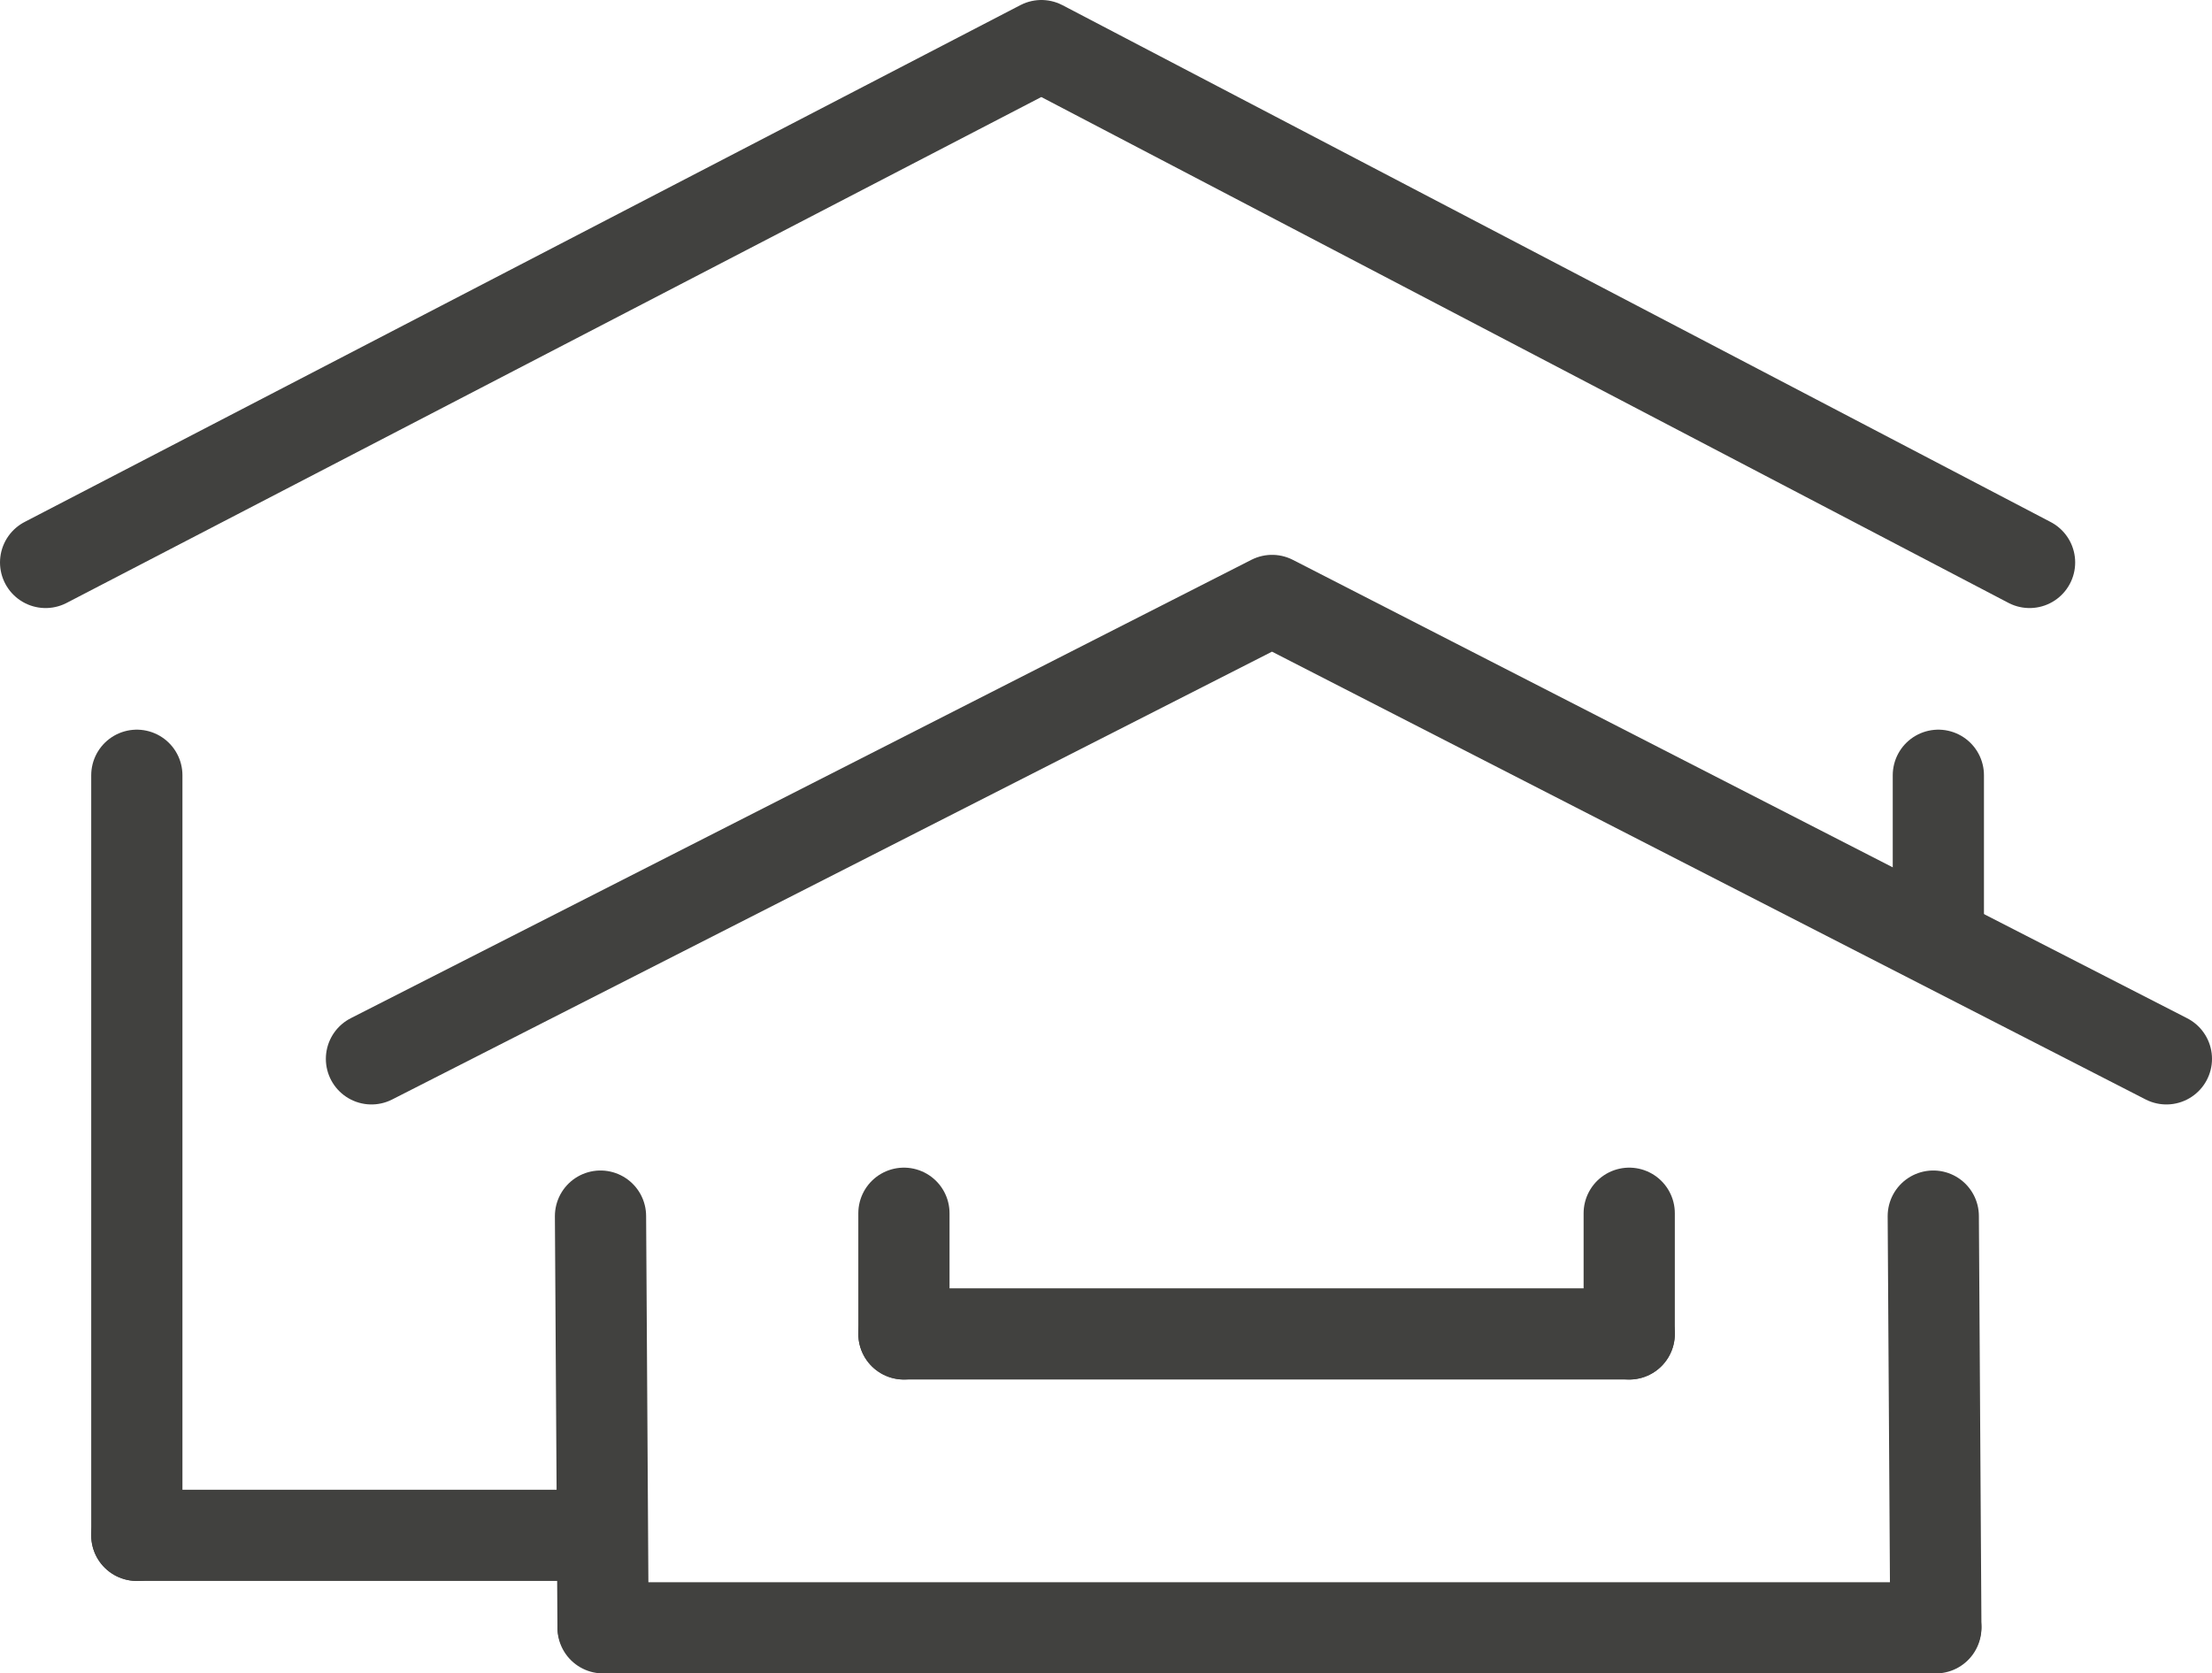
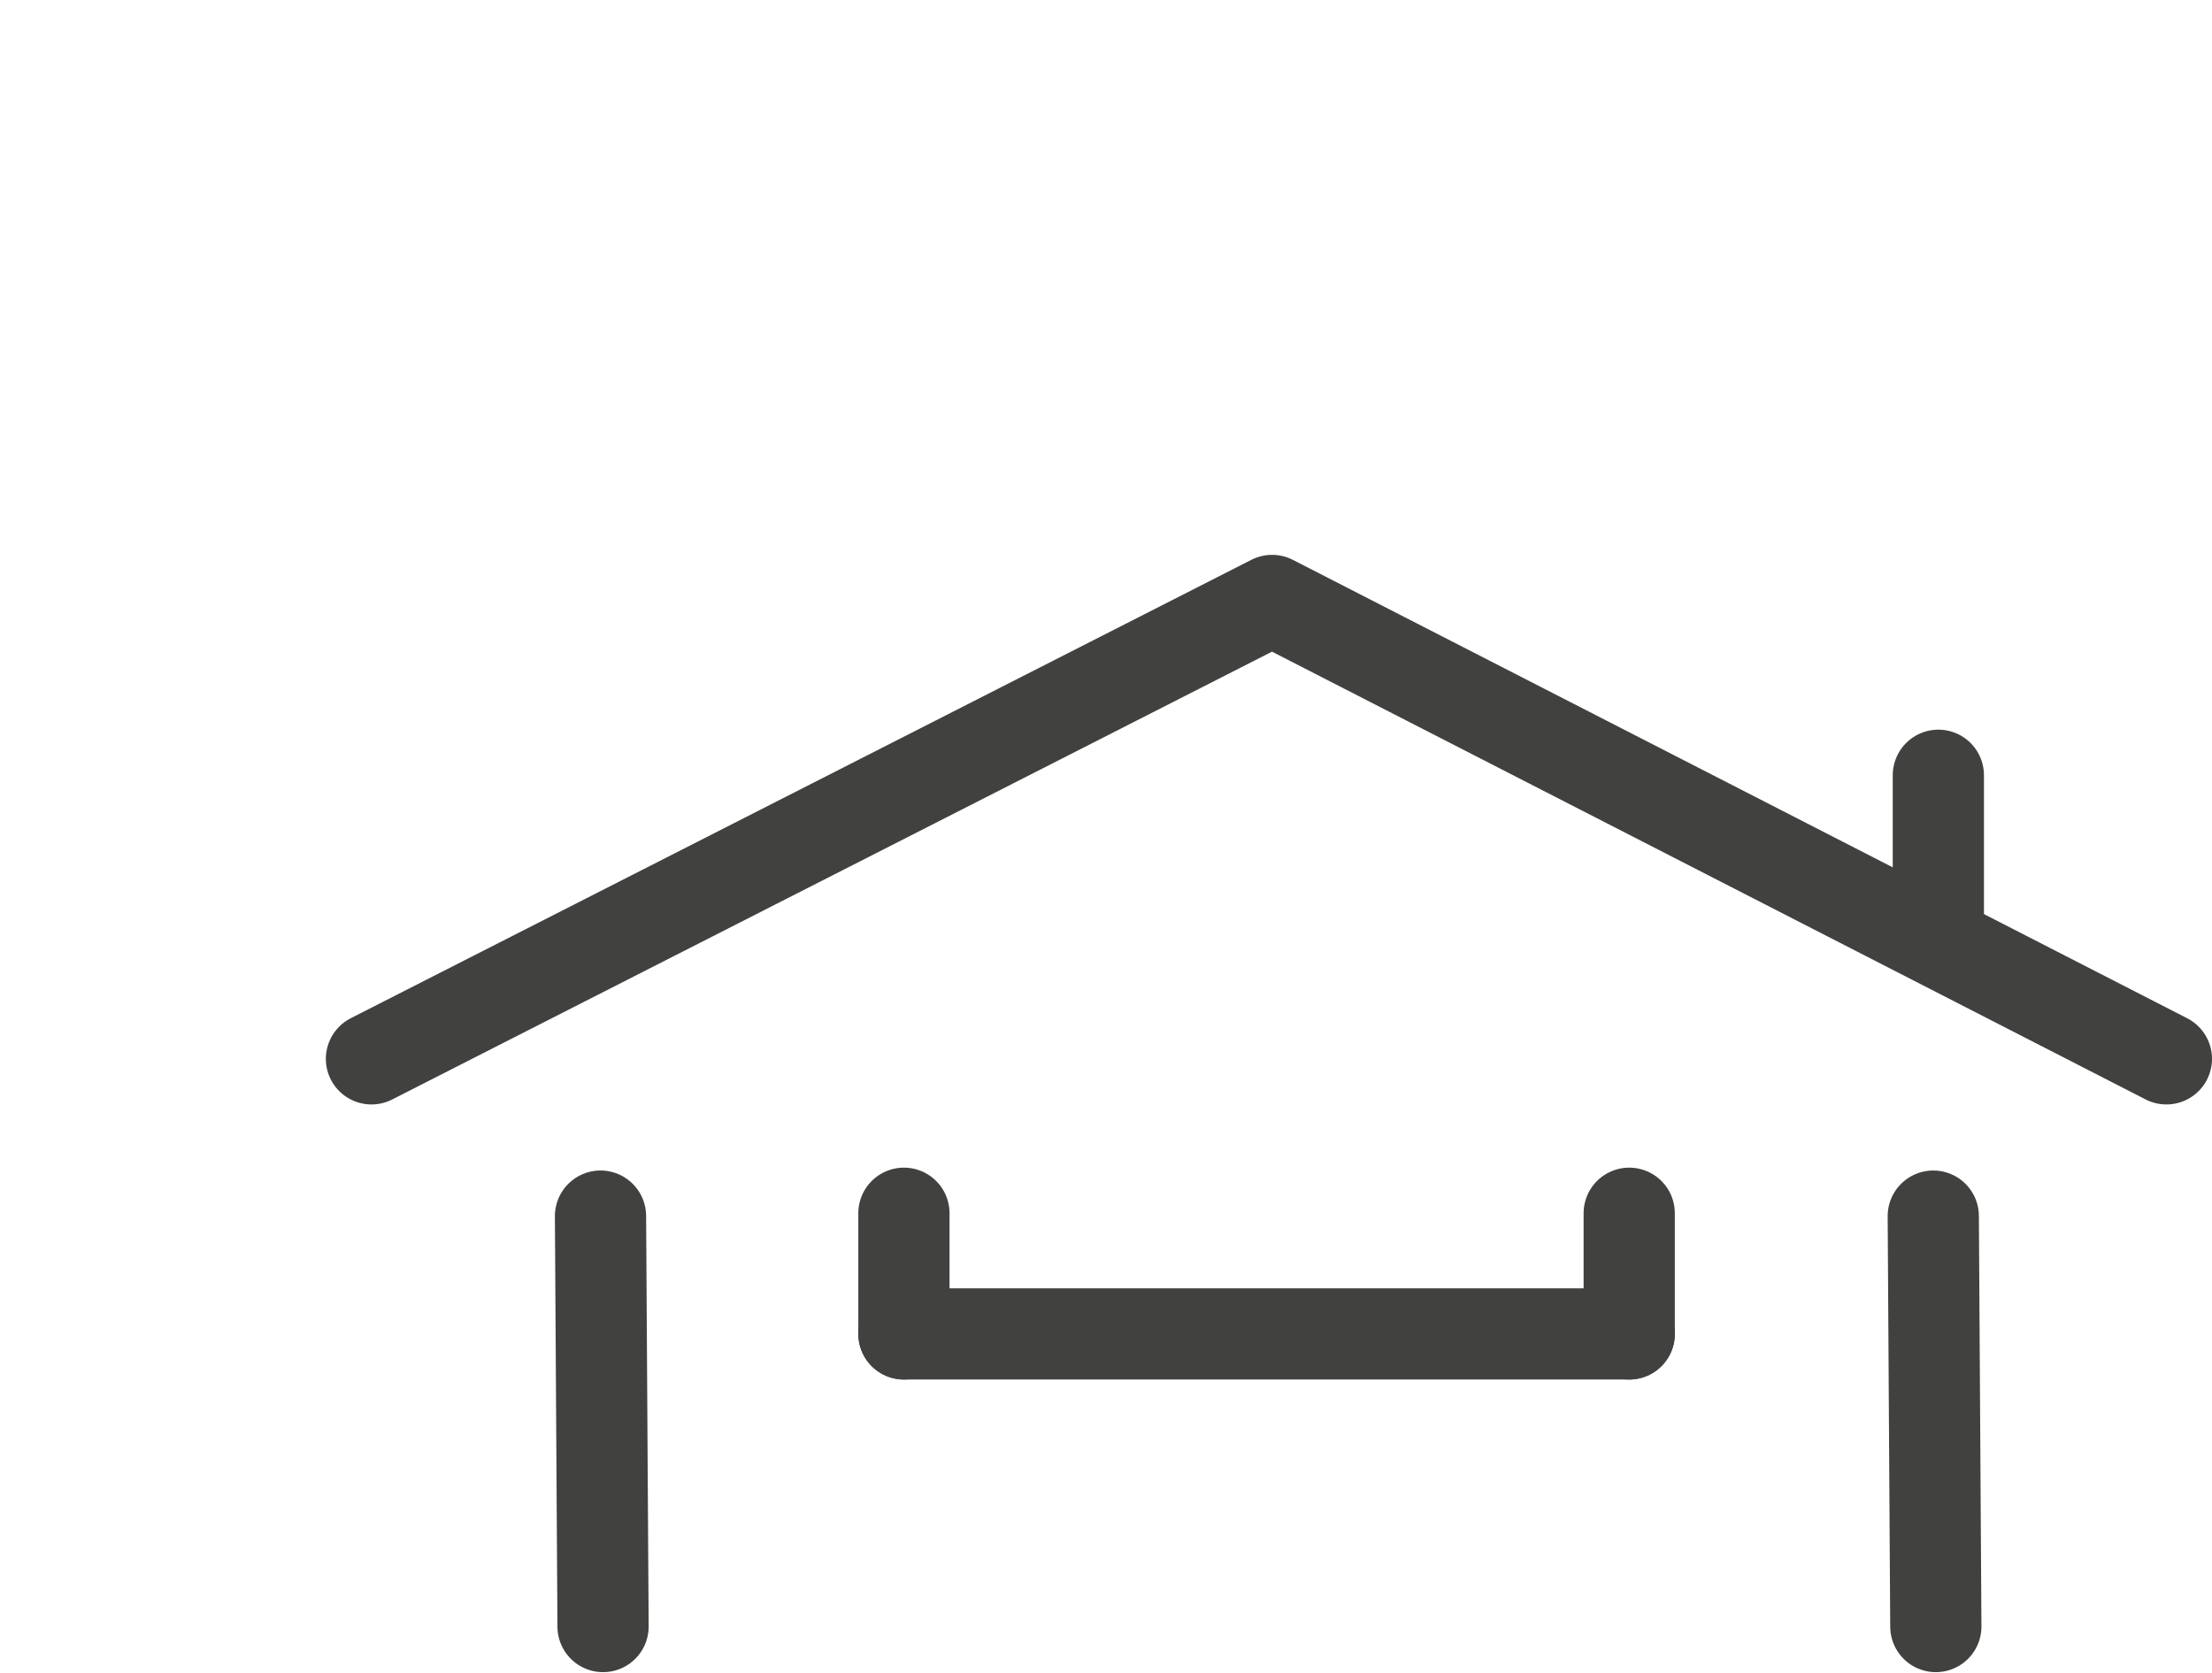
<svg xmlns="http://www.w3.org/2000/svg" xmlns:xlink="http://www.w3.org/1999/xlink" version="1.1" id="Layer_1" x="0px" y="0px" width="145.5px" height="110.083px" viewBox="0 0 145.5 110.083" enable-background="new 0 0 145.5 110.083" xml:space="preserve">
  <g>
    <defs>
      <rect id="SVGID_1_" width="145.5" height="110.083" />
    </defs>
    <clipPath id="SVGID_2_">
      <use xlink:href="#SVGID_1_" overflow="visible" />
    </clipPath>
-     <polyline clip-path="url(#SVGID_2_)" fill="none" stroke="#41413F" stroke-width="6" stroke-linecap="round" stroke-linejoin="round" stroke-miterlimit="10" points="   3,37 68.5,3 133.5,37  " />
    <polyline clip-path="url(#SVGID_2_)" fill="none" stroke="#41413F" stroke-width="6" stroke-linecap="round" stroke-linejoin="round" stroke-miterlimit="10" points="   24.434,69.655 83.674,39.5 142.5,69.655  " />
-     <line clip-path="url(#SVGID_2_)" fill="none" stroke="#41413F" stroke-width="6" stroke-linecap="round" stroke-linejoin="round" stroke-miterlimit="10" x1="9" y1="51" x2="9" y2="101" />
    <line clip-path="url(#SVGID_2_)" fill="none" stroke="#41413F" stroke-width="6" stroke-linecap="round" stroke-linejoin="round" stroke-miterlimit="10" x1="127.166" y1="80" x2="127.334" y2="107" />
    <line clip-path="url(#SVGID_2_)" fill="none" stroke="#41413F" stroke-width="6" stroke-linecap="round" stroke-linejoin="round" stroke-miterlimit="10" x1="39.5" y1="80" x2="39.667" y2="107" />
  </g>
  <line fill="none" stroke="#41413F" stroke-width="6" stroke-linecap="round" stroke-linejoin="round" stroke-miterlimit="10" x1="127.5" y1="51" x2="127.5" y2="61.062" />
  <line fill="none" stroke="#41413F" stroke-width="6" stroke-linecap="round" stroke-linejoin="round" stroke-miterlimit="10" x1="107.166" y1="87.75" x2="59.458" y2="87.75" />
  <g>
    <defs>
-       <rect id="SVGID_3_" width="145.5" height="110.083" />
-     </defs>
+       </defs>
    <clipPath id="SVGID_4_">
      <use xlink:href="#SVGID_3_" overflow="visible" />
    </clipPath>
    <line clip-path="url(#SVGID_4_)" fill="none" stroke="#41413F" stroke-width="6" stroke-linecap="round" stroke-linejoin="round" stroke-miterlimit="10" x1="39.562" y1="101" x2="9" y2="101" />
    <line clip-path="url(#SVGID_4_)" fill="none" stroke="#41413F" stroke-width="6" stroke-linecap="round" stroke-linejoin="round" stroke-miterlimit="10" x1="127.334" y1="107.083" x2="39.667" y2="107.083" />
  </g>
  <line fill="none" stroke="#41413F" stroke-width="6" stroke-linecap="round" stroke-linejoin="round" stroke-miterlimit="10" x1="59.458" y1="87.75" x2="59.458" y2="79.812" />
  <line fill="none" stroke="#41413F" stroke-width="6" stroke-linecap="round" stroke-linejoin="round" stroke-miterlimit="10" x1="107.166" y1="87.75" x2="107.166" y2="79.812" />
</svg>